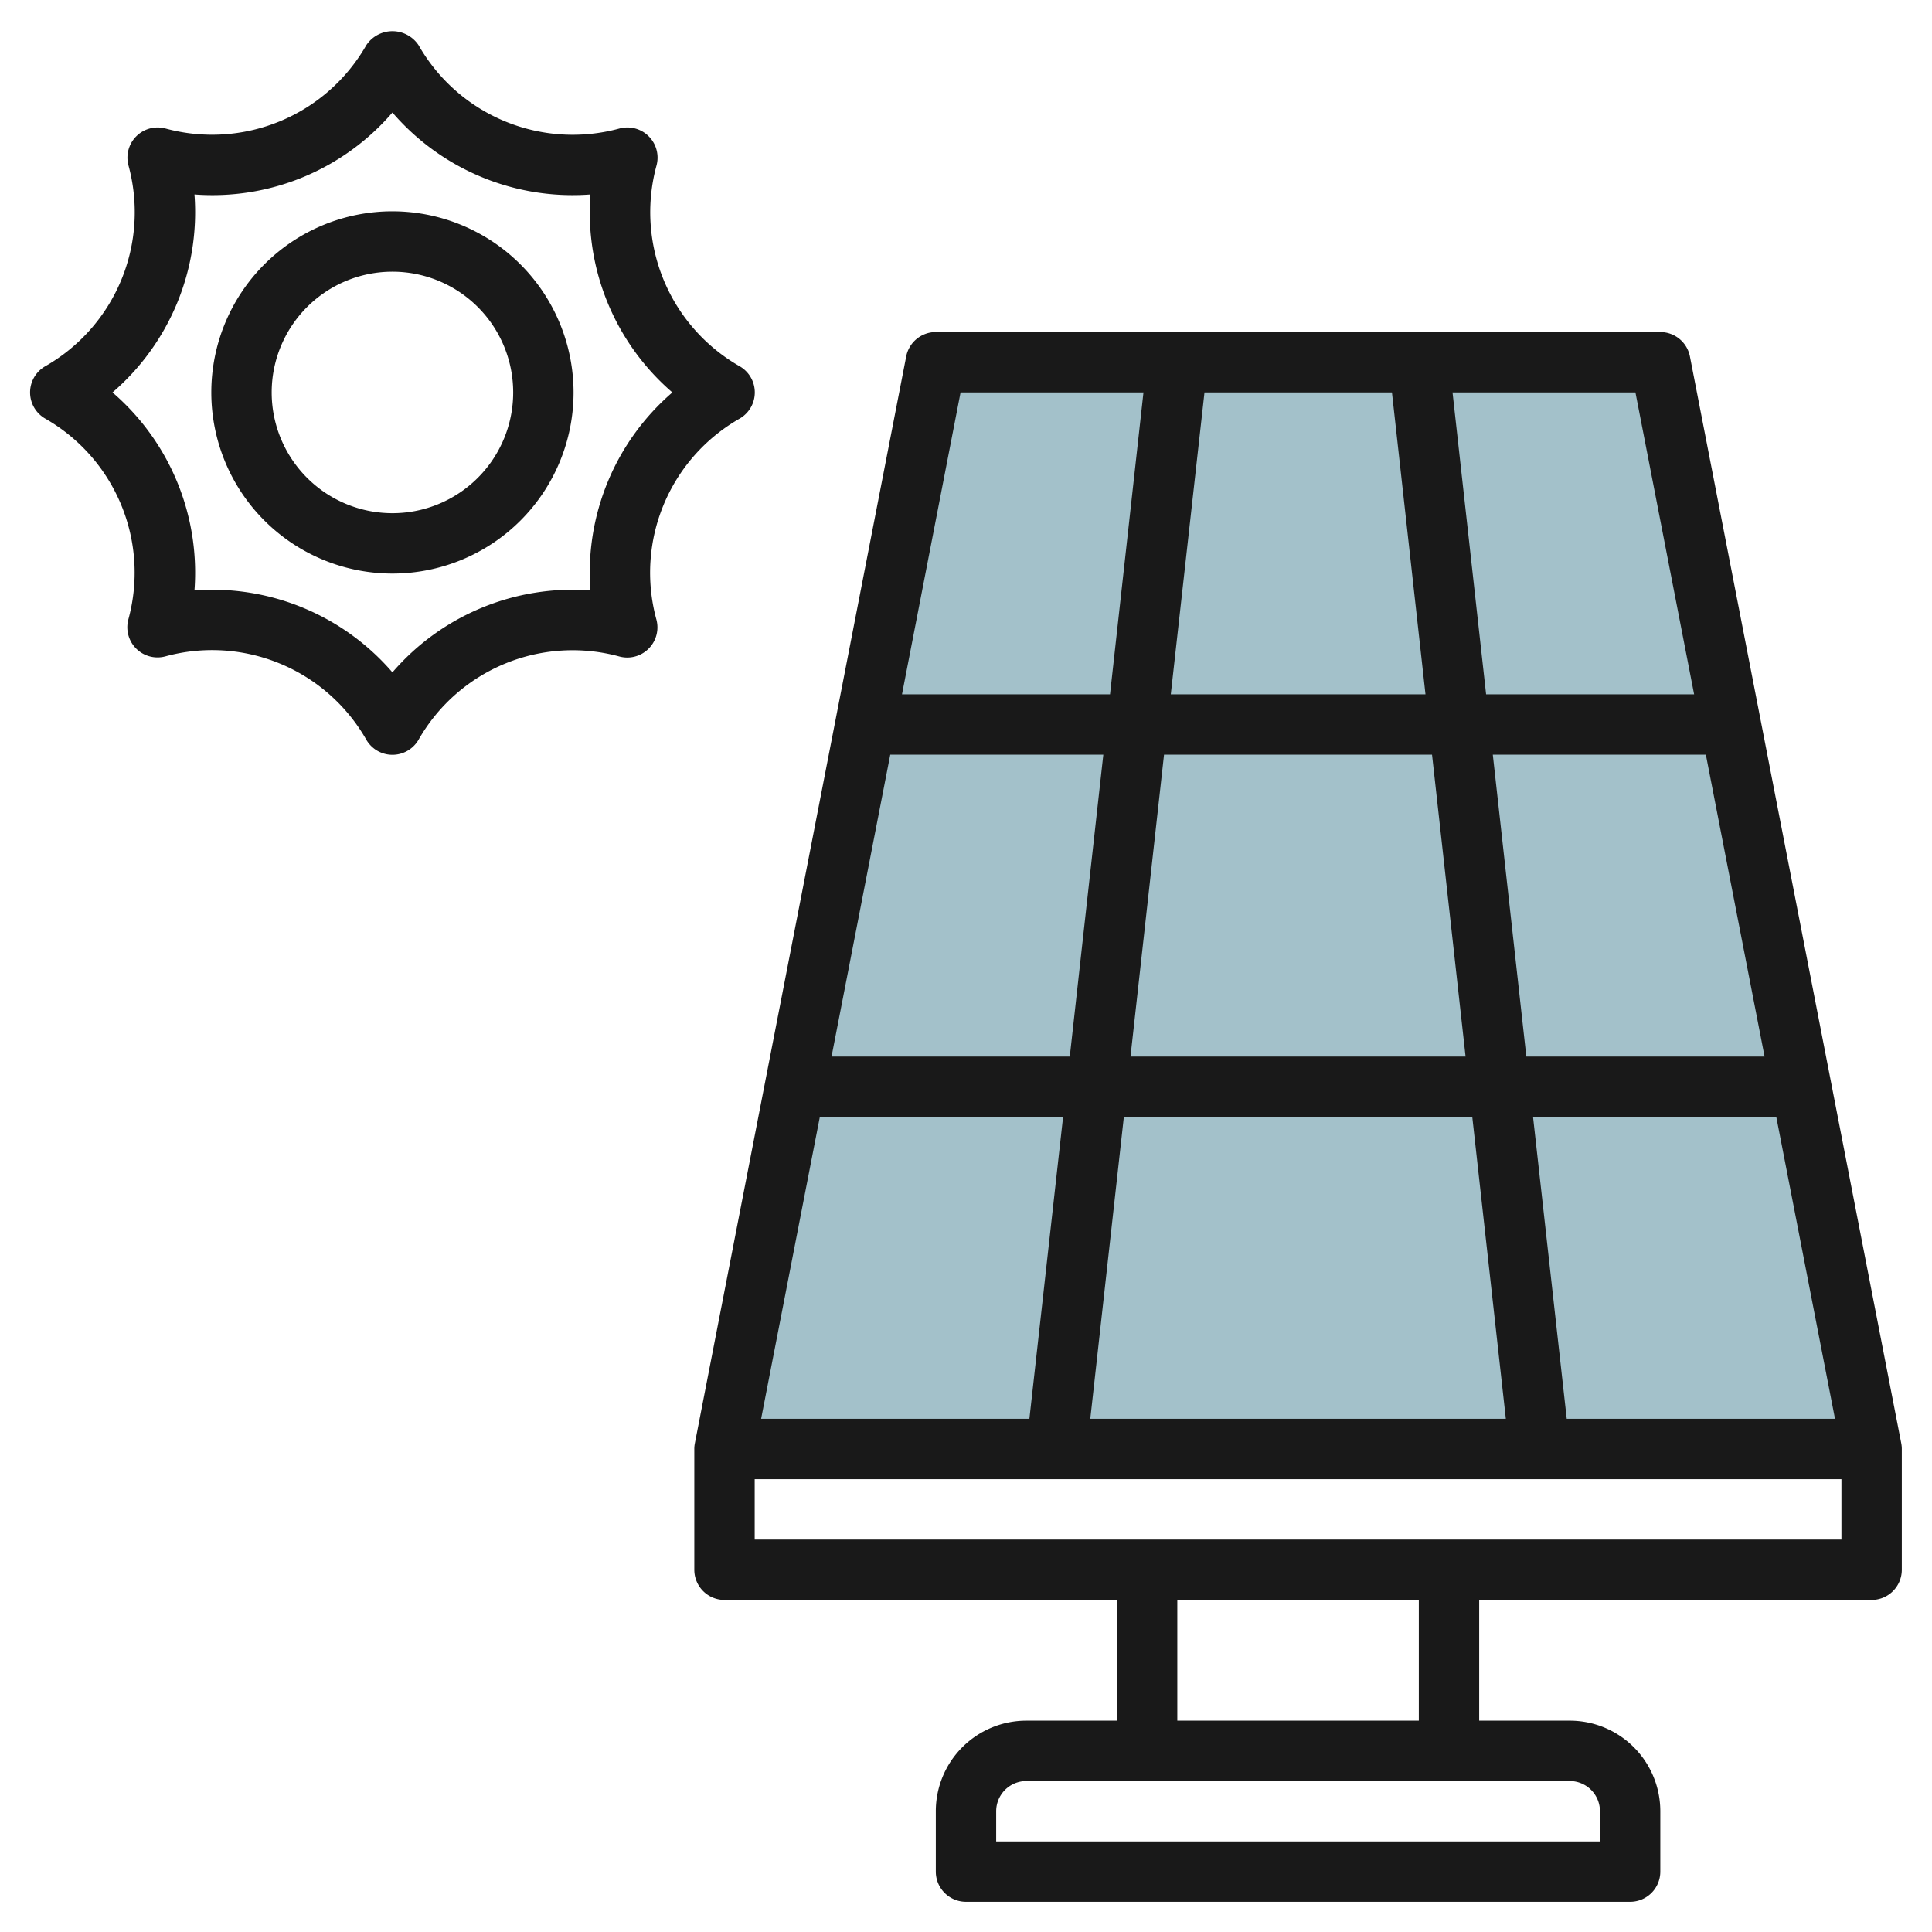
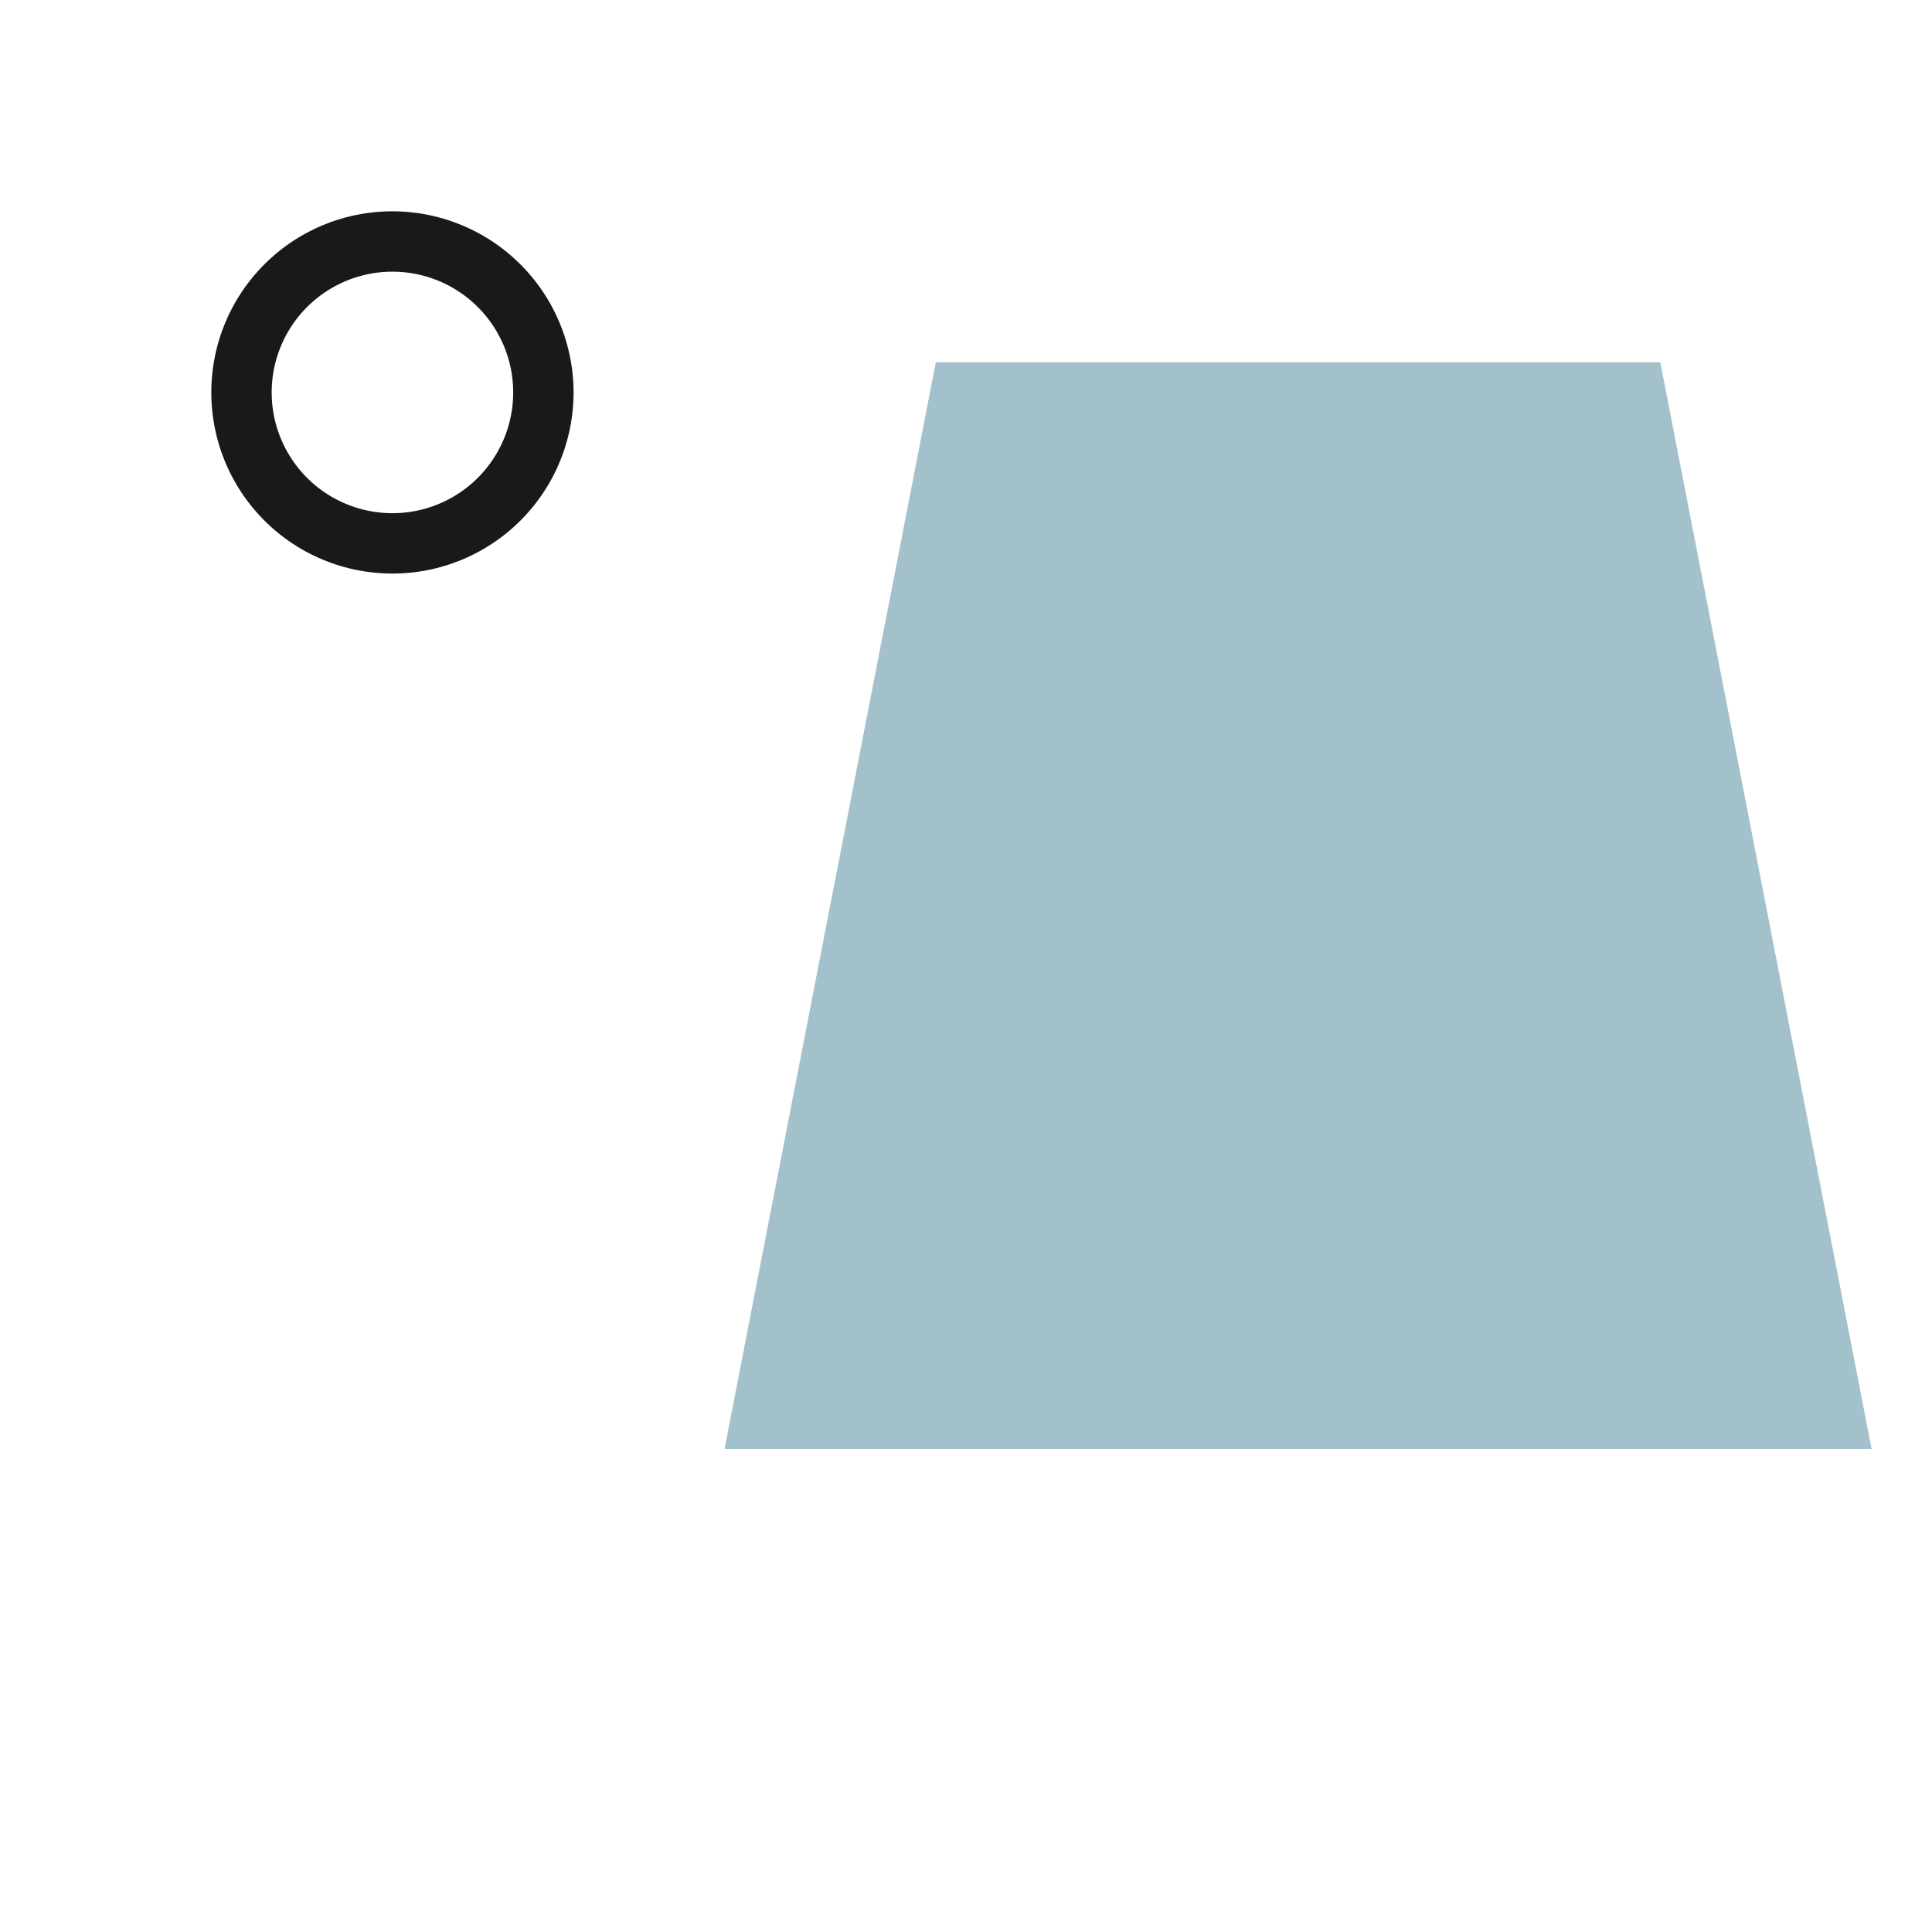
<svg xmlns="http://www.w3.org/2000/svg" id="Layer_3" height="512" viewBox="0 0 64 64" width="512" data-name="Layer 3">
  <path d="m62 48-7-36h-24l-7 36z" fill="#a3c1ca" />
  <g fill="#191919">
-     <path d="m62.981 47.809-7-36a1 1 0 0 0 -.981-.809h-24a1 1 0 0 0 -.981.809l-7 36a.945.945 0 0 0 -.019.191v4a1 1 0 0 0 1 1h13v4h-3a3 3 0 0 0 -3 3v2a1 1 0 0 0 1 1h22a1 1 0 0 0 1-1v-2a3 3 0 0 0 -3-3h-3v-4h13a1 1 0 0 0 1-1v-4a.945.945 0 0 0 -.019-.191zm-15.543-22.809 1.111 10h-11.1l1.111-10zm-8.654-2 1.116-10h6.21l1.111 10zm19.67 12h-7.892l-1.111-10h7.058zm-23.016 0h-7.892l1.945-10h7.058zm-.222 2-1.116 10h-8.887l1.945-10zm2.013 0h11.542l1.112 10h-13.766zm14.671 10-1.116-10h8.058l1.945 10zm4.22-24h-6.891l-1.112-10h6.059zm-24.3-10h6.059l-1.108 10h-6.891zm21.18 47v1h-20v-1a1 1 0 0 1 1-1h18a1 1 0 0 1 1 1zm-6-3h-8v-4h8zm-22-6v-2h36v2z" />
-     <path d="m24.5 13.868a1 1 0 0 0 0-1.736 5.875 5.875 0 0 1 -2.753-6.647 1 1 0 0 0 -1.227-1.228 5.876 5.876 0 0 1 -6.652-2.757 1.04 1.04 0 0 0 -1.736 0 5.879 5.879 0 0 1 -6.648 2.757 1 1 0 0 0 -1.227 1.228 5.875 5.875 0 0 1 -2.757 6.647 1 1 0 0 0 0 1.736 5.875 5.875 0 0 1 2.753 6.647 1 1 0 0 0 1.227 1.228 5.877 5.877 0 0 1 6.652 2.757 1 1 0 0 0 1.736 0 5.876 5.876 0 0 1 6.648-2.753 1 1 0 0 0 1.227-1.228 5.875 5.875 0 0 1 2.757-6.651zm-4.938 5.69a7.871 7.871 0 0 0 -6.562 2.715 7.881 7.881 0 0 0 -5.968-2.738c-.2 0-.392.007-.59.023a7.878 7.878 0 0 0 -2.715-6.558 7.878 7.878 0 0 0 2.715-6.558 7.863 7.863 0 0 0 6.558-2.715 7.87 7.87 0 0 0 6.558 2.715 7.878 7.878 0 0 0 2.715 6.558 7.878 7.878 0 0 0 -2.715 6.558z" />
    <path d="m13 7a6 6 0 1 0 6 6 6.006 6.006 0 0 0 -6-6zm0 10a4 4 0 1 1 4-4 4 4 0 0 1 -4 4z" />
  </g>
</svg>